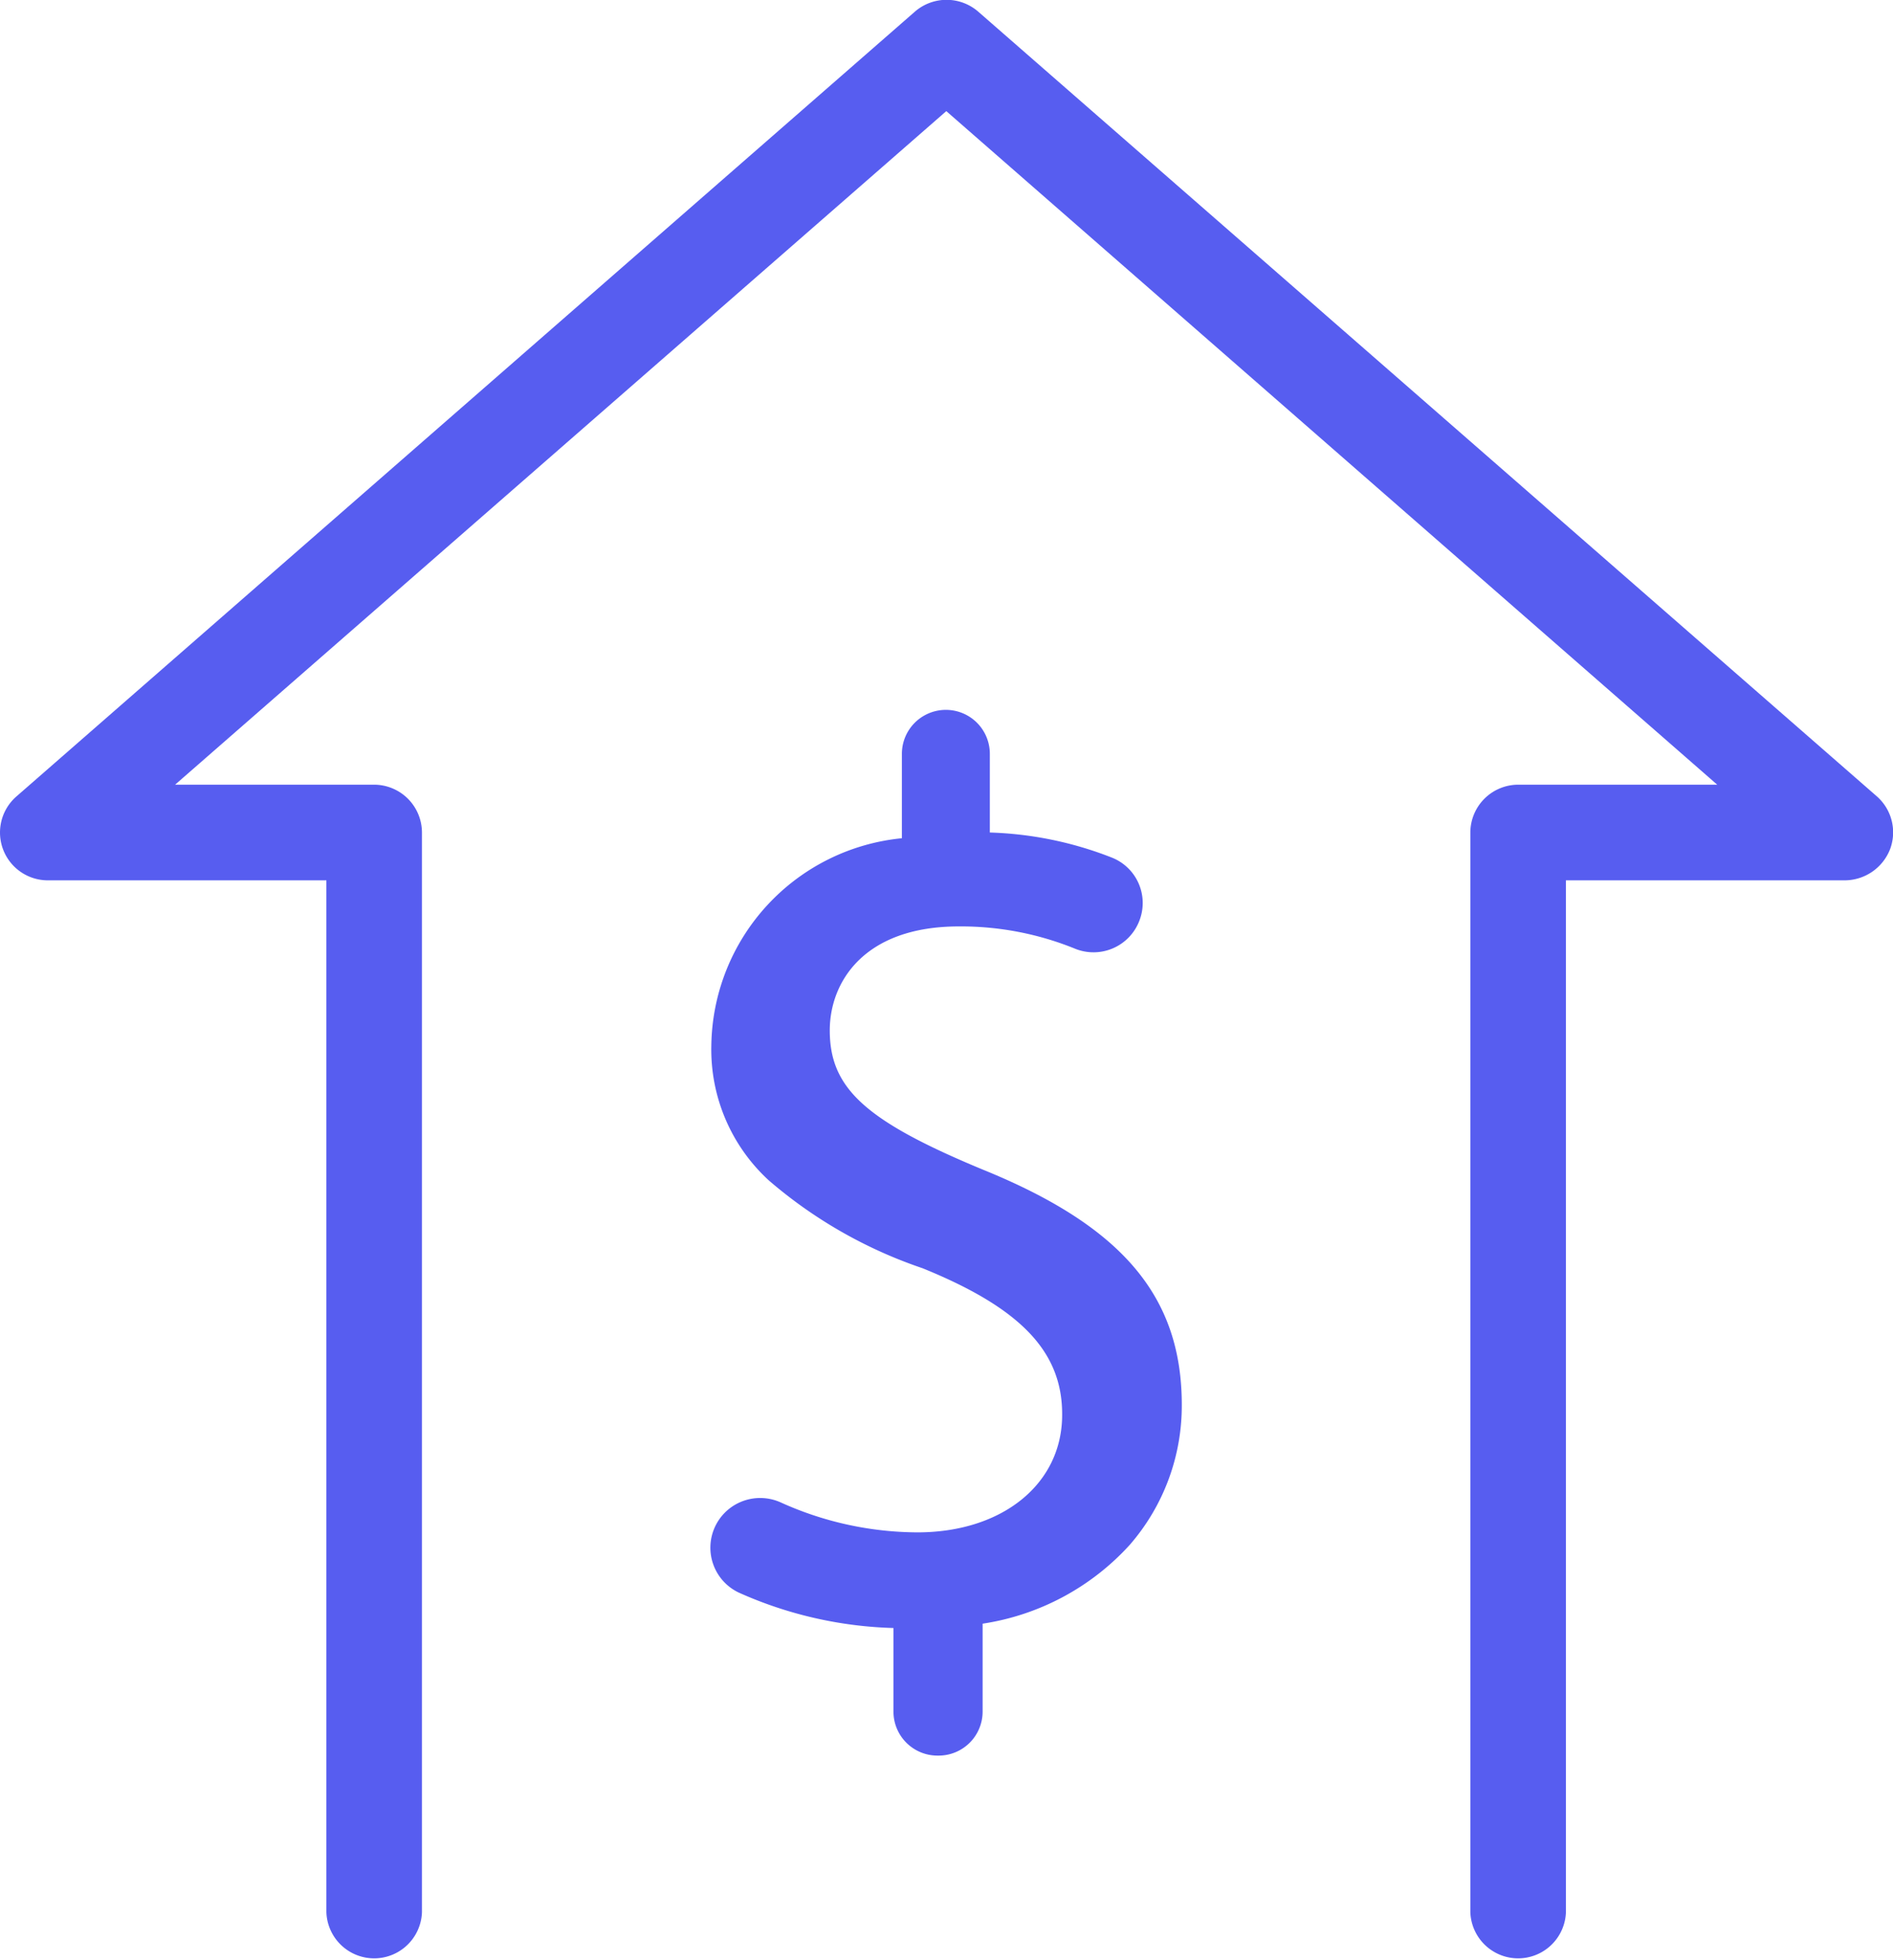
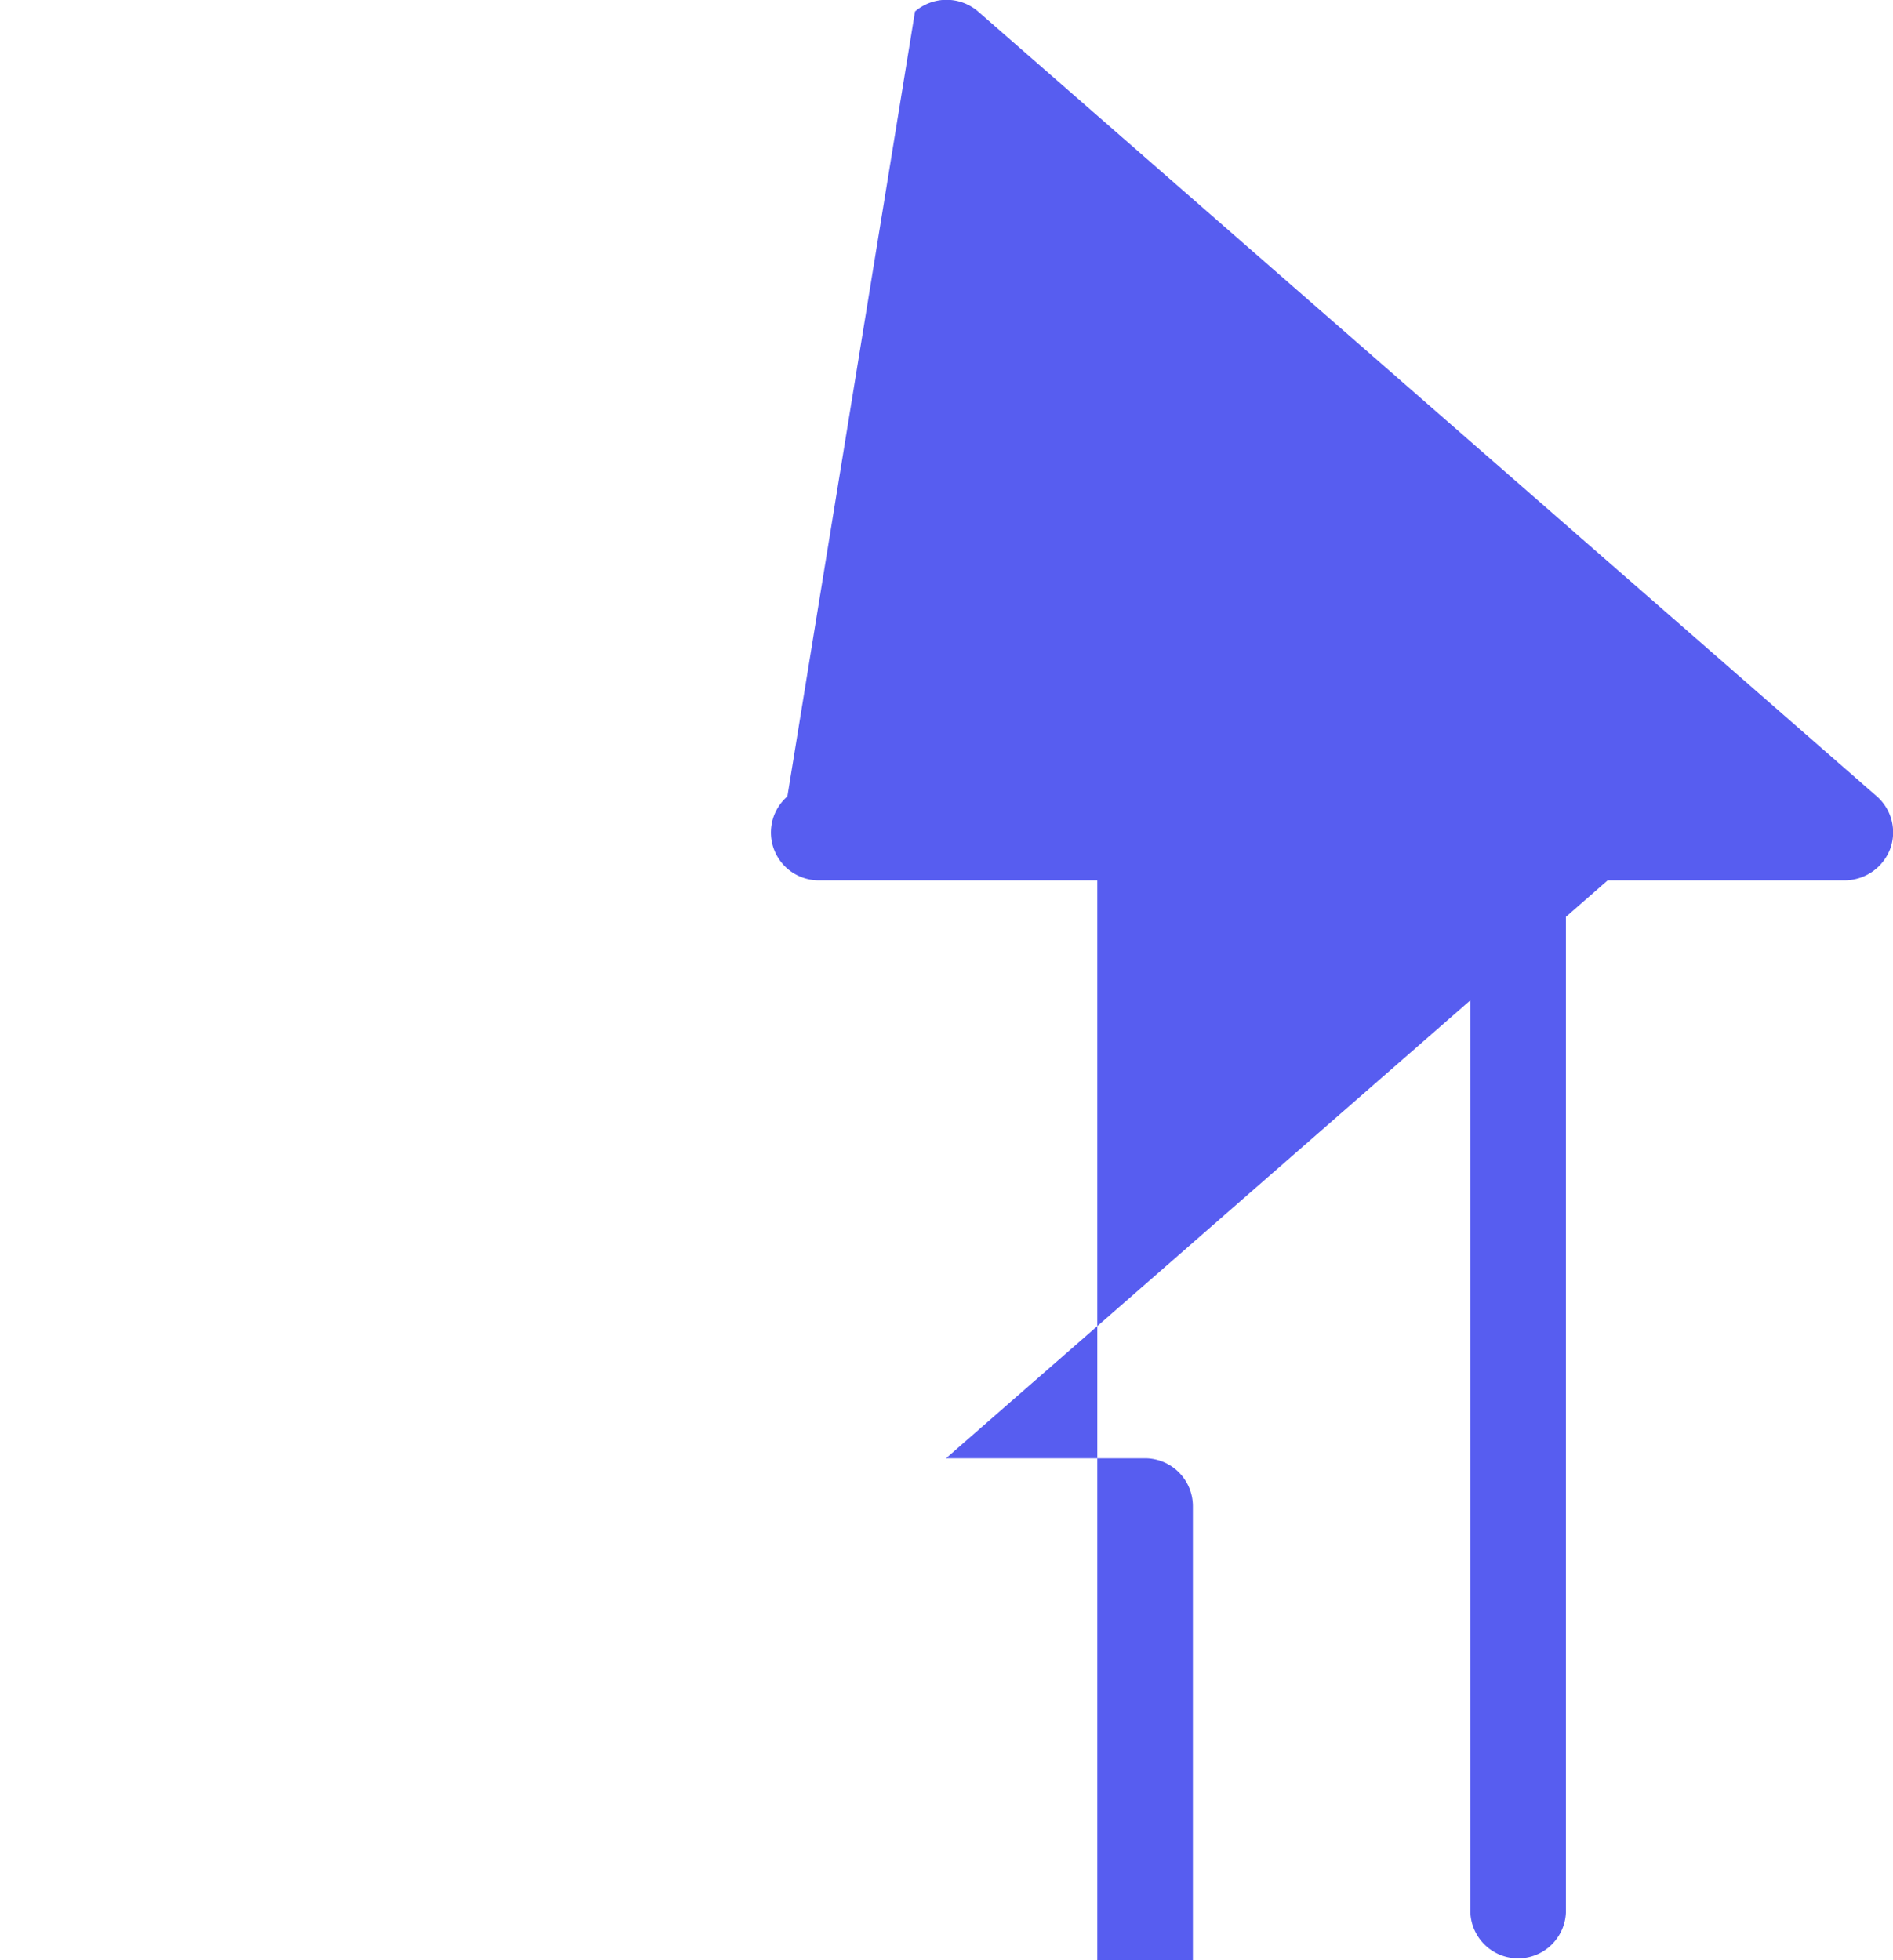
<svg xmlns="http://www.w3.org/2000/svg" width="32.781" height="33.935" viewBox="0 0 32.781 33.935">
  <g id="_7369730_pricing_drop_down_sale_discount_icon" data-name="7369730_pricing_drop_down_sale_discount_icon" transform="translate(-104.039 -90)">
-     <path id="Path_6451" data-name="Path 6451" d="M135.986,105.242h-4.83v17.865a.828.828,0,0,1-1.655,0V104.414a.83.83,0,0,1,.828-.828h3.447L120.426,91.924l-13.355,11.662h3.447a.83.83,0,0,1,.828.828v18.693a.828.828,0,0,1-1.655,0V105.242h-4.825a.828.828,0,0,1-.542-1.453L119.884,90.2a.837.837,0,0,1,1.093,0l15.561,13.586a.83.83,0,0,1,.232.915A.847.847,0,0,1,135.986,105.242Z" transform="translate(0)" fill="#575df0" />
-     <path id="Path_6452" data-name="Path 6452" d="M404.96,245.736a5.788,5.788,0,0,1-2.363-.517.865.865,0,0,0-.7-.008.86.86,0,0,0-.029,1.568,7.015,7.015,0,0,0,2.678.613v1.448a.762.762,0,0,0,.762.761h.021a.762.762,0,0,0,.761-.761v-1.523a4.313,4.313,0,0,0,2.549-1.366,3.67,3.67,0,0,0,.9-2.421c0-1.875-1.026-3.091-3.439-4.072-2.036-.844-2.657-1.407-2.657-2.413,0-.828.584-1.8,2.235-1.8a5.243,5.243,0,0,1,2.011.385.85.85,0,0,0,1.117-.488.845.845,0,0,0-.476-1.088,6.281,6.281,0,0,0-2.115-.435v-1.362a.761.761,0,1,0-1.523,0v1.461a3.656,3.656,0,0,0-3.3,3.588,3.074,3.074,0,0,0,.993,2.334,8.01,8.01,0,0,0,2.665,1.523c1.693.687,2.417,1.44,2.417,2.524C407.476,244.888,406.442,245.736,404.96,245.736Z" transform="translate(-285.035 -129.205)" fill="#575df0" />
+     <path id="Path_6451" data-name="Path 6451" d="M135.986,105.242h-4.83v17.865a.828.828,0,0,1-1.655,0V104.414a.83.83,0,0,1,.828-.828h3.447l-13.355,11.662h3.447a.83.83,0,0,1,.828.828v18.693a.828.828,0,0,1-1.655,0V105.242h-4.825a.828.828,0,0,1-.542-1.453L119.884,90.2a.837.837,0,0,1,1.093,0l15.561,13.586a.83.83,0,0,1,.232.915A.847.847,0,0,1,135.986,105.242Z" transform="translate(0)" fill="#575df0" />
  </g>
</svg>